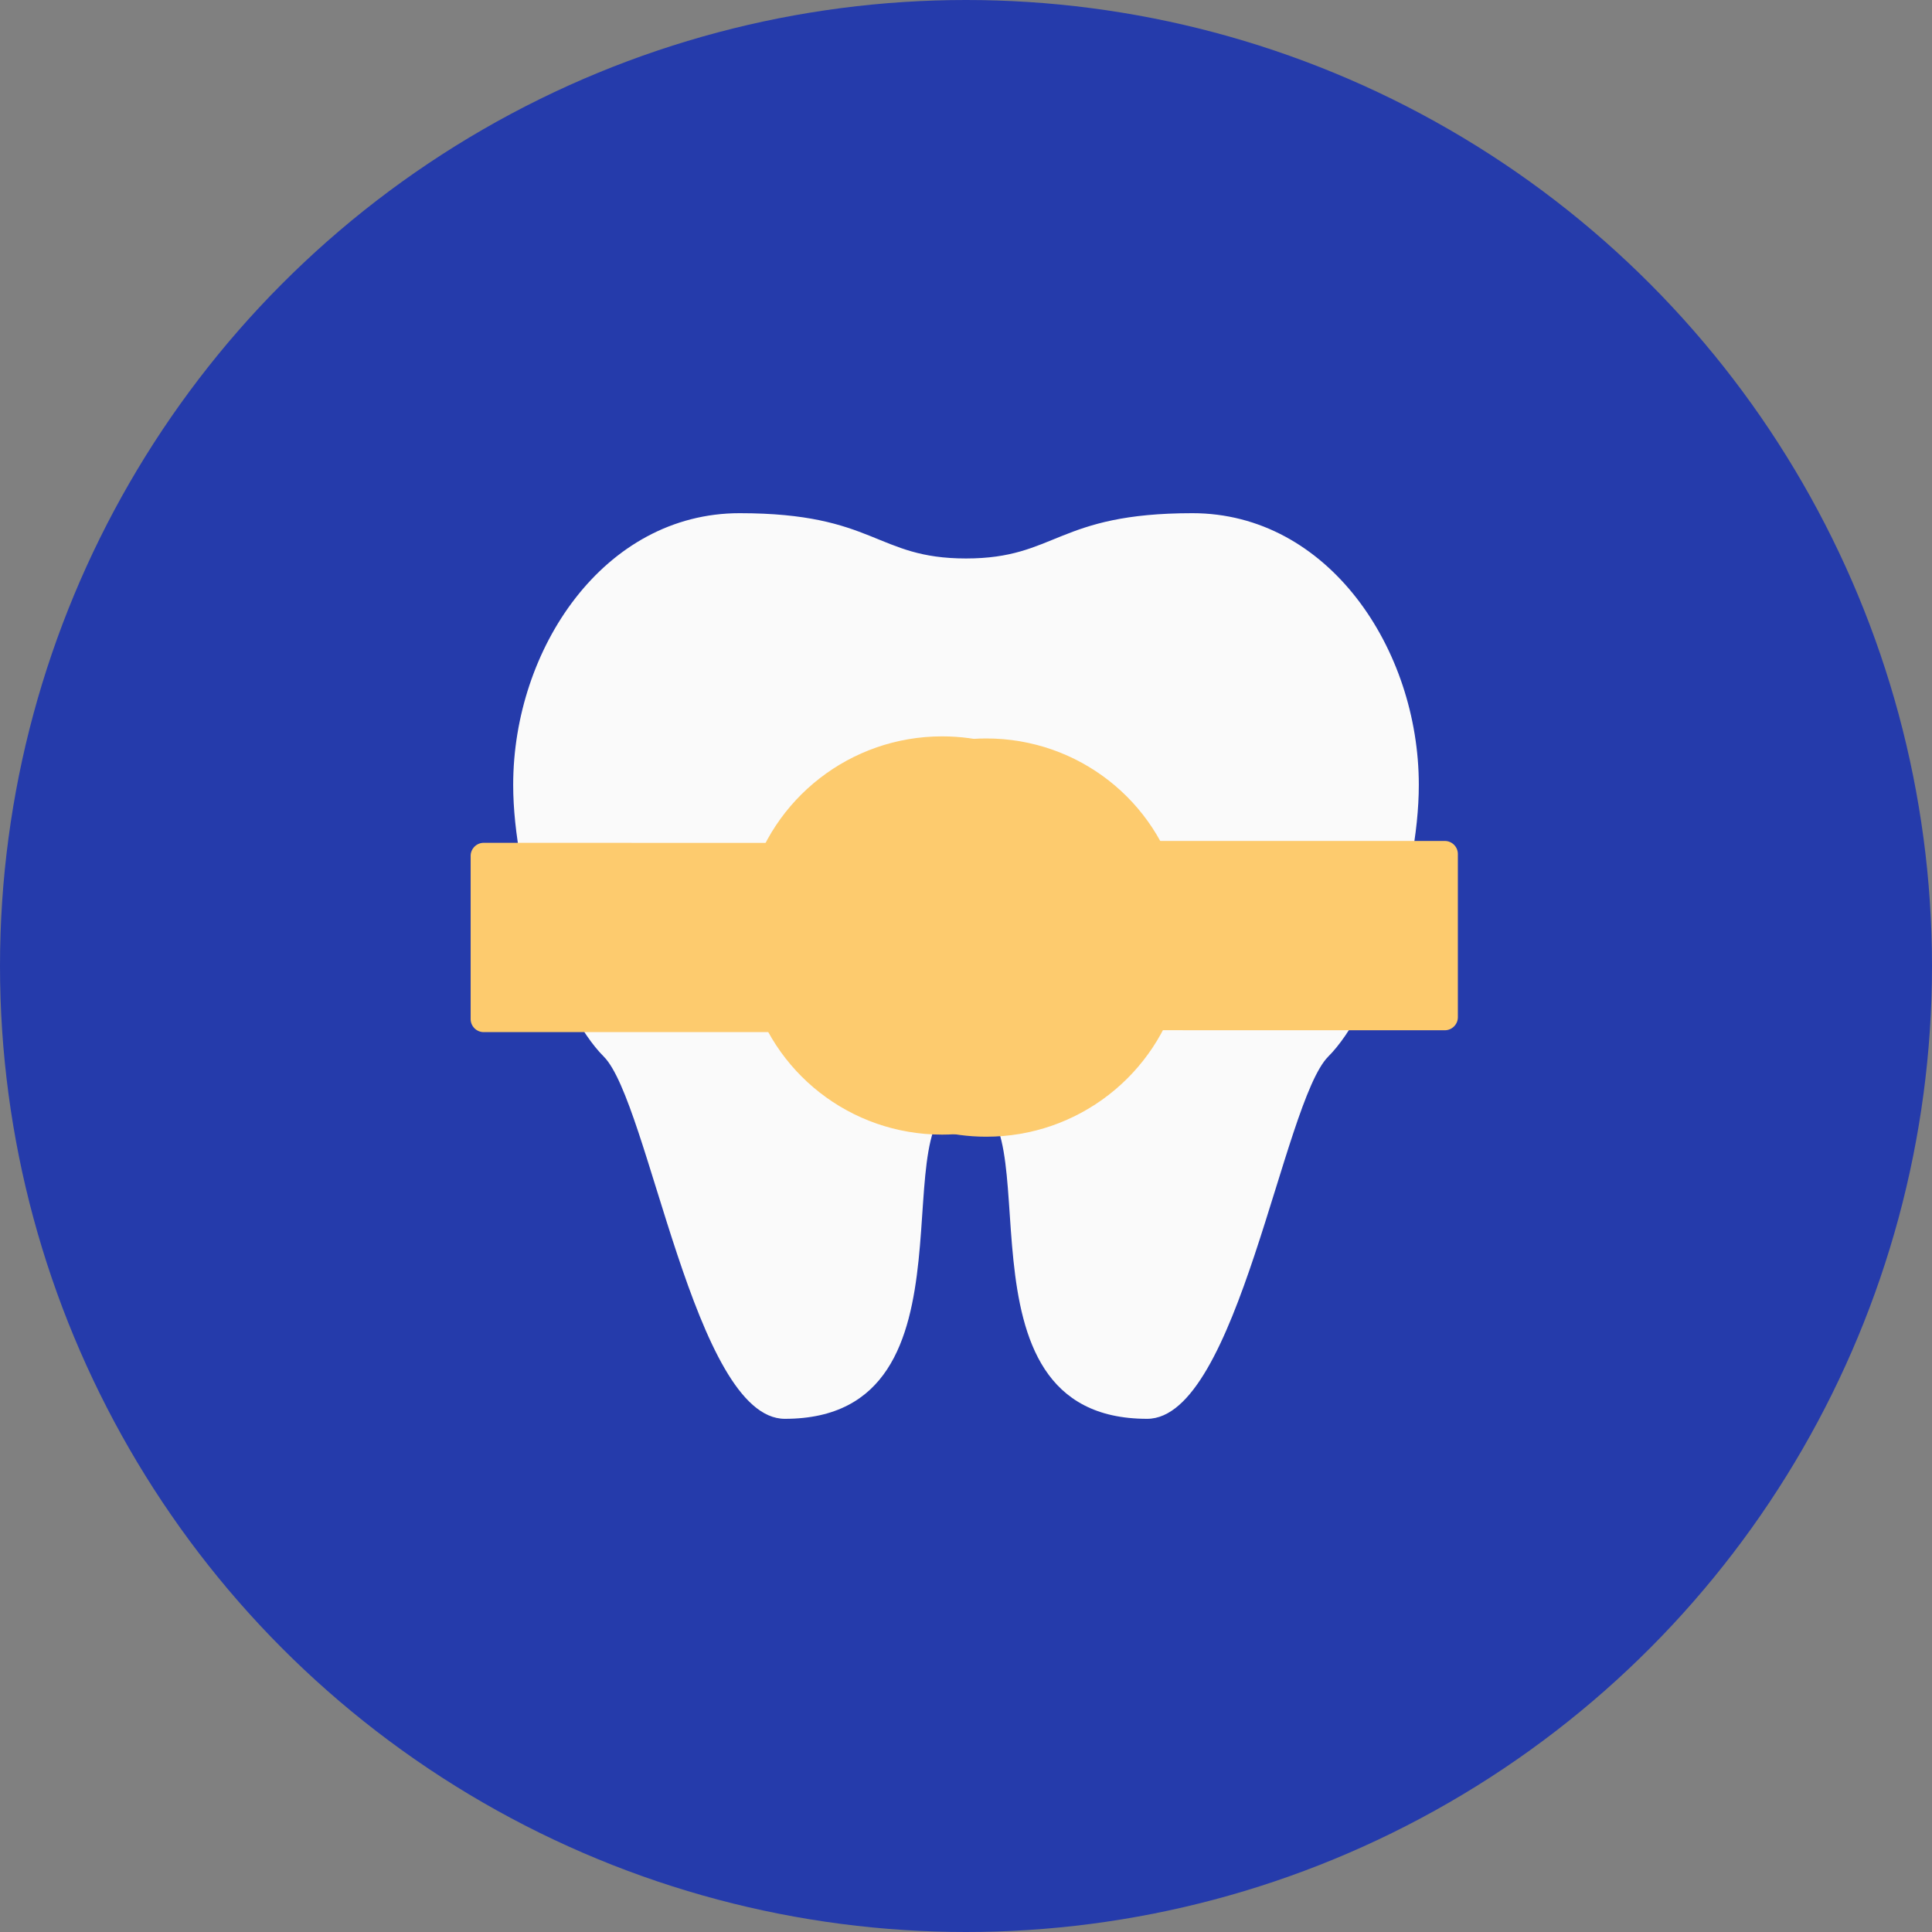
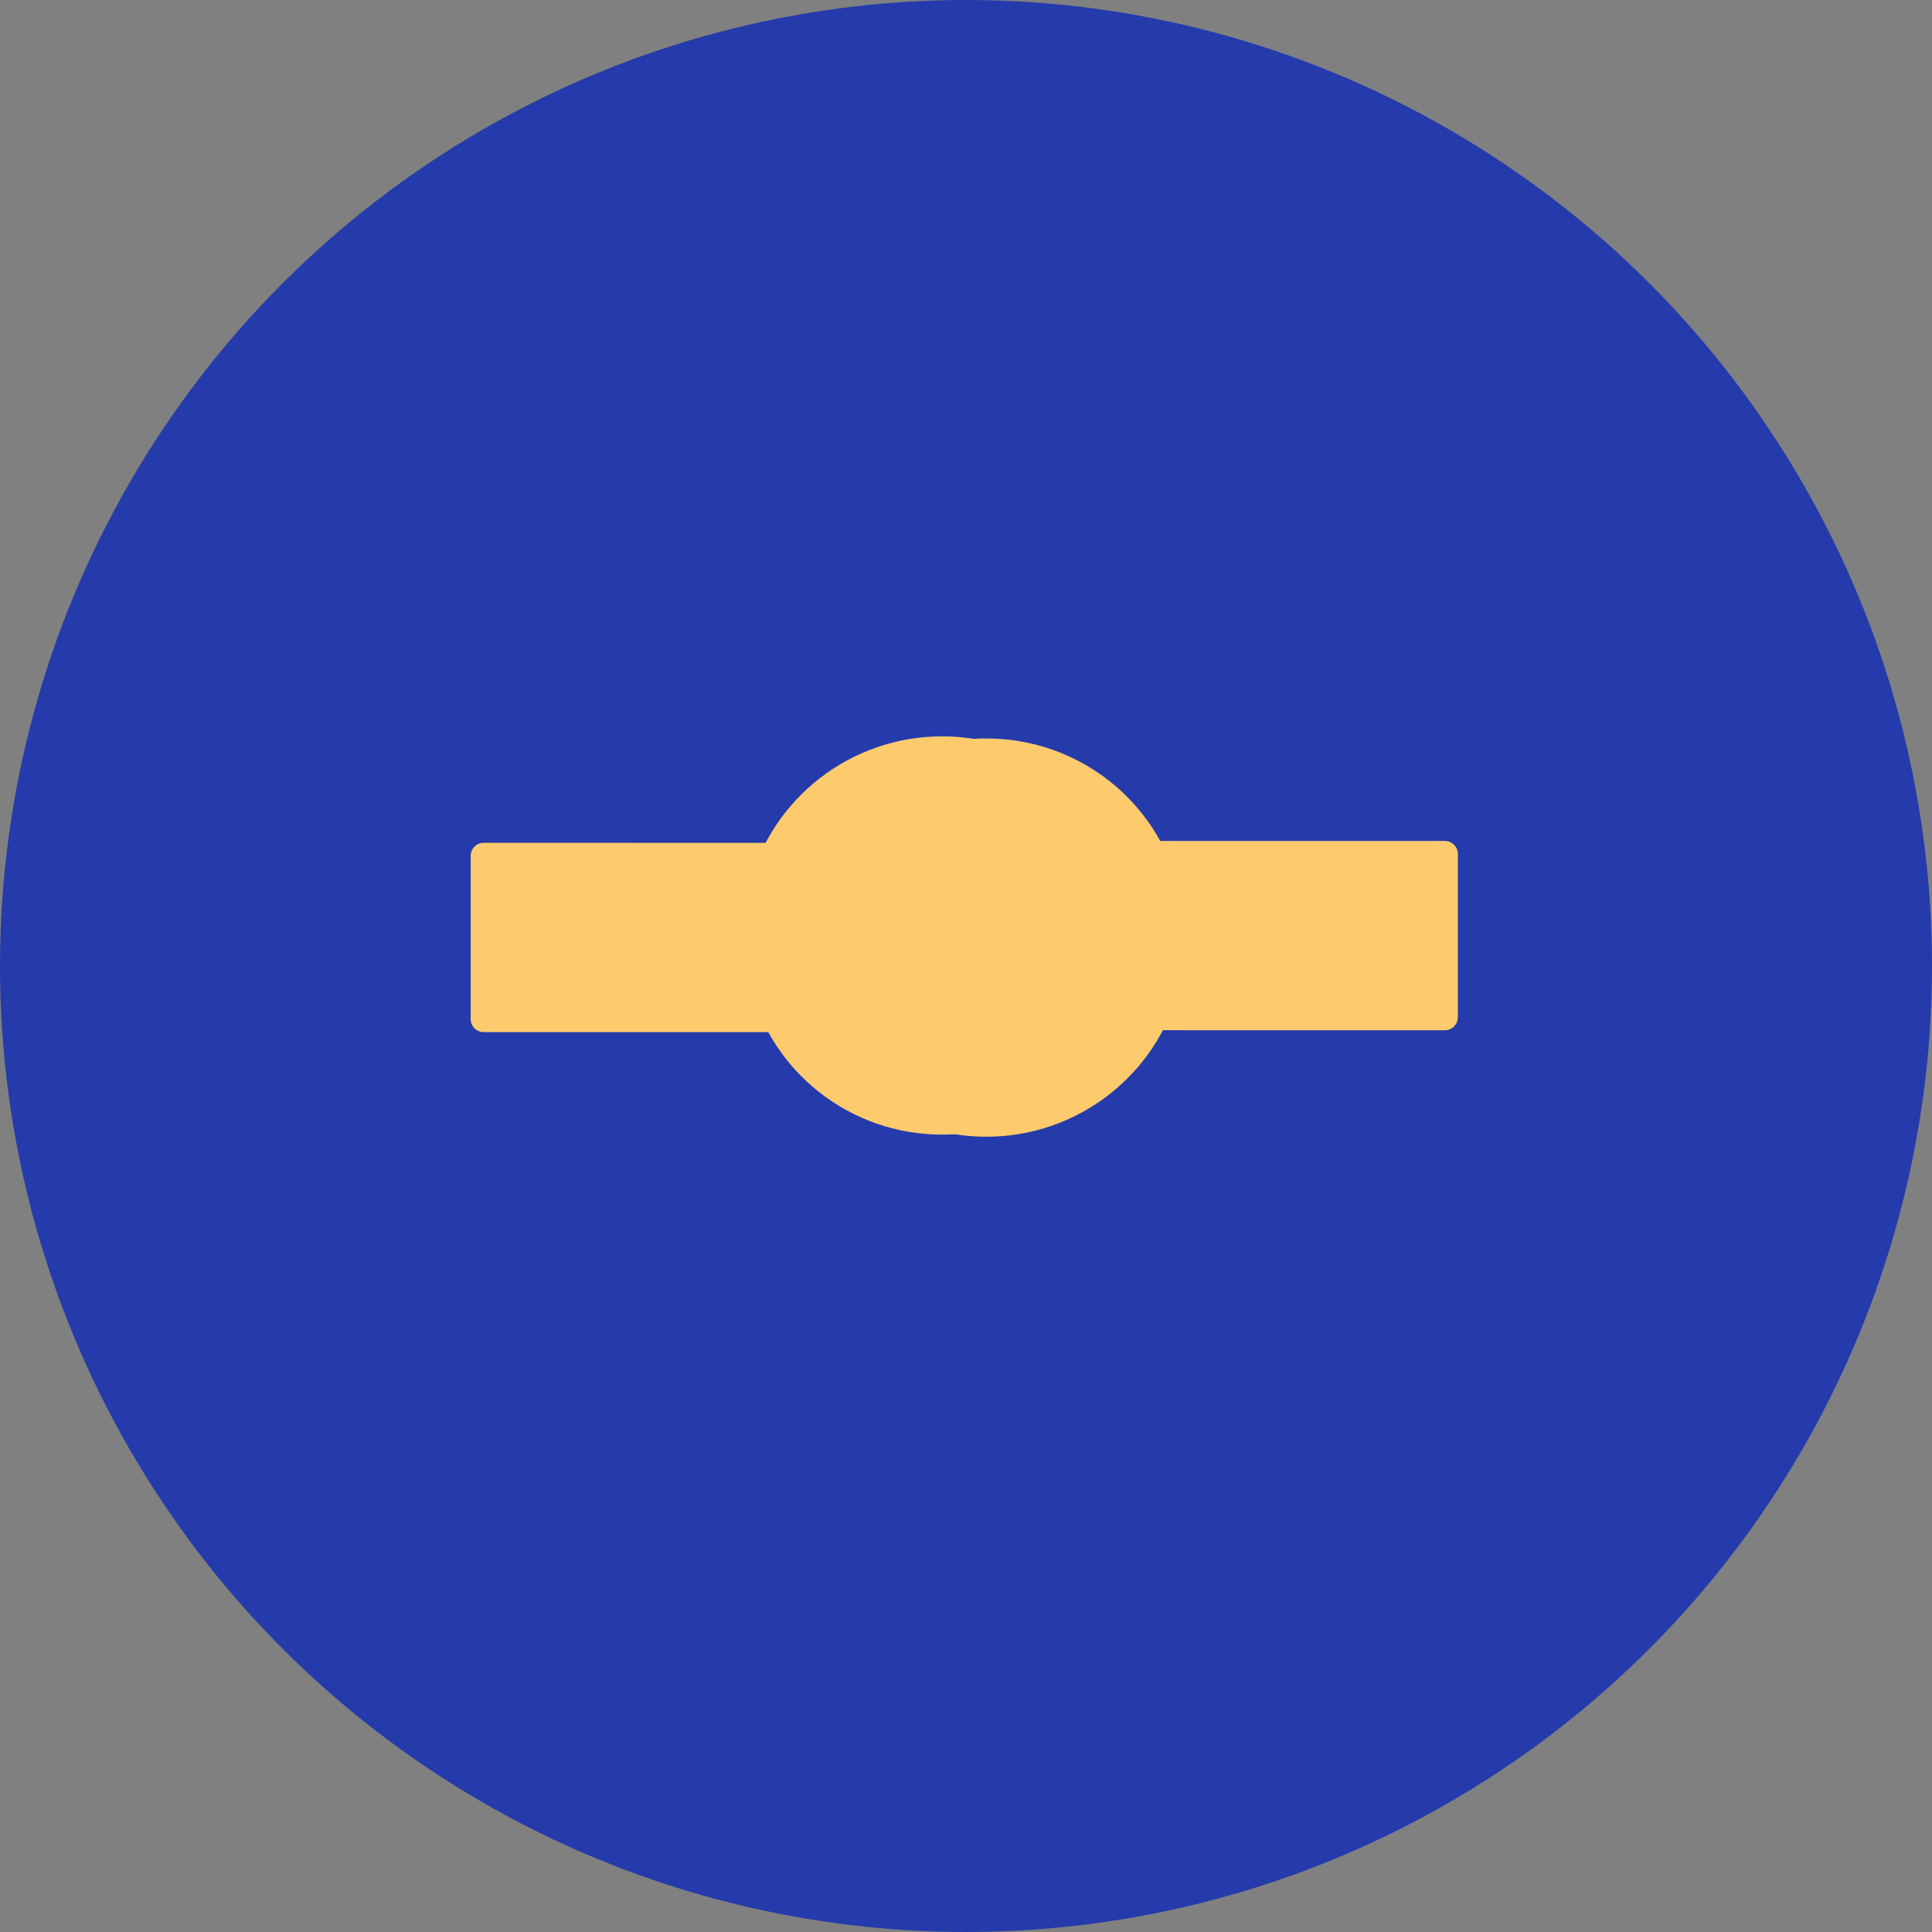
<svg xmlns="http://www.w3.org/2000/svg" width="141" height="141" viewBox="0 0 141 141" fill="none">
  <rect x="0" y="0" width="141" height="141" fill="#808080" stroke="none" />
  <circle cx="70.5" cy="70.5" r="70.5" fill="#253BAB" />
-   <path d="M53.977 37.453C44.062 37.453 37.453 47.367 37.453 57.281C37.453 64.254 40.758 73.805 44.062 77.109C47.367 80.414 50.672 103.547 57.281 103.547C72.284 103.547 63.891 80.414 70.5 80.414C77.109 80.414 68.716 103.547 83.719 103.547C90.328 103.547 93.633 80.414 96.938 77.109C100.242 73.805 103.547 64.254 103.547 57.281C103.547 47.367 96.938 37.453 87.023 37.453C77.109 37.453 77.109 40.758 70.5 40.758C63.891 40.758 63.891 37.453 53.977 37.453Z" fill="#FAFAFA" />
  <path d="M86.074 72.066C86.074 72.041 80.982 72.011 70.796 72.003V64.85H86.037C84.44 58.427 78.669 53.894 71.989 53.894C69.436 53.894 66.927 54.564 64.715 55.839C62.503 57.113 60.665 58.947 59.386 61.156L59.179 61.514L35.3 61.51C34.778 61.51 34.348 61.94 34.348 62.462L34.348 74.374C34.348 74.897 34.778 75.326 35.3 75.326L59.166 75.326L59.373 75.684C61.959 80.149 66.723 82.959 71.98 82.959C78.665 82.963 84.436 78.431 86.074 72.066Z" fill="#FDCB6E" />
-   <path d="M54.671 64.634C54.671 64.659 59.764 64.689 69.949 64.697V71.85H54.709C56.305 78.273 62.076 82.806 68.757 82.806C71.31 82.806 73.818 82.136 76.03 80.861C78.242 79.587 80.08 77.753 81.36 75.544L81.566 75.186L105.446 75.19C105.968 75.19 106.397 74.76 106.397 74.238L106.397 62.326C106.397 61.803 105.968 61.374 105.446 61.374L81.579 61.374L81.373 61.016C78.786 56.551 74.022 53.741 68.765 53.741C62.08 53.737 56.309 58.269 54.671 64.634Z" fill="#FDCB6E" />
+   <path d="M54.671 64.634C54.671 64.659 59.764 64.689 69.949 64.697V71.85H54.709C56.305 78.273 62.076 82.806 68.757 82.806C71.31 82.806 73.818 82.136 76.03 80.861C78.242 79.587 80.08 77.753 81.36 75.544L81.566 75.186L105.446 75.19C105.968 75.19 106.397 74.76 106.397 74.238L106.397 62.326C106.397 61.803 105.968 61.374 105.446 61.374L81.579 61.374L81.373 61.016C78.786 56.551 74.022 53.741 68.765 53.741C62.08 53.737 56.309 58.269 54.671 64.634" fill="#FDCB6E" />
</svg>